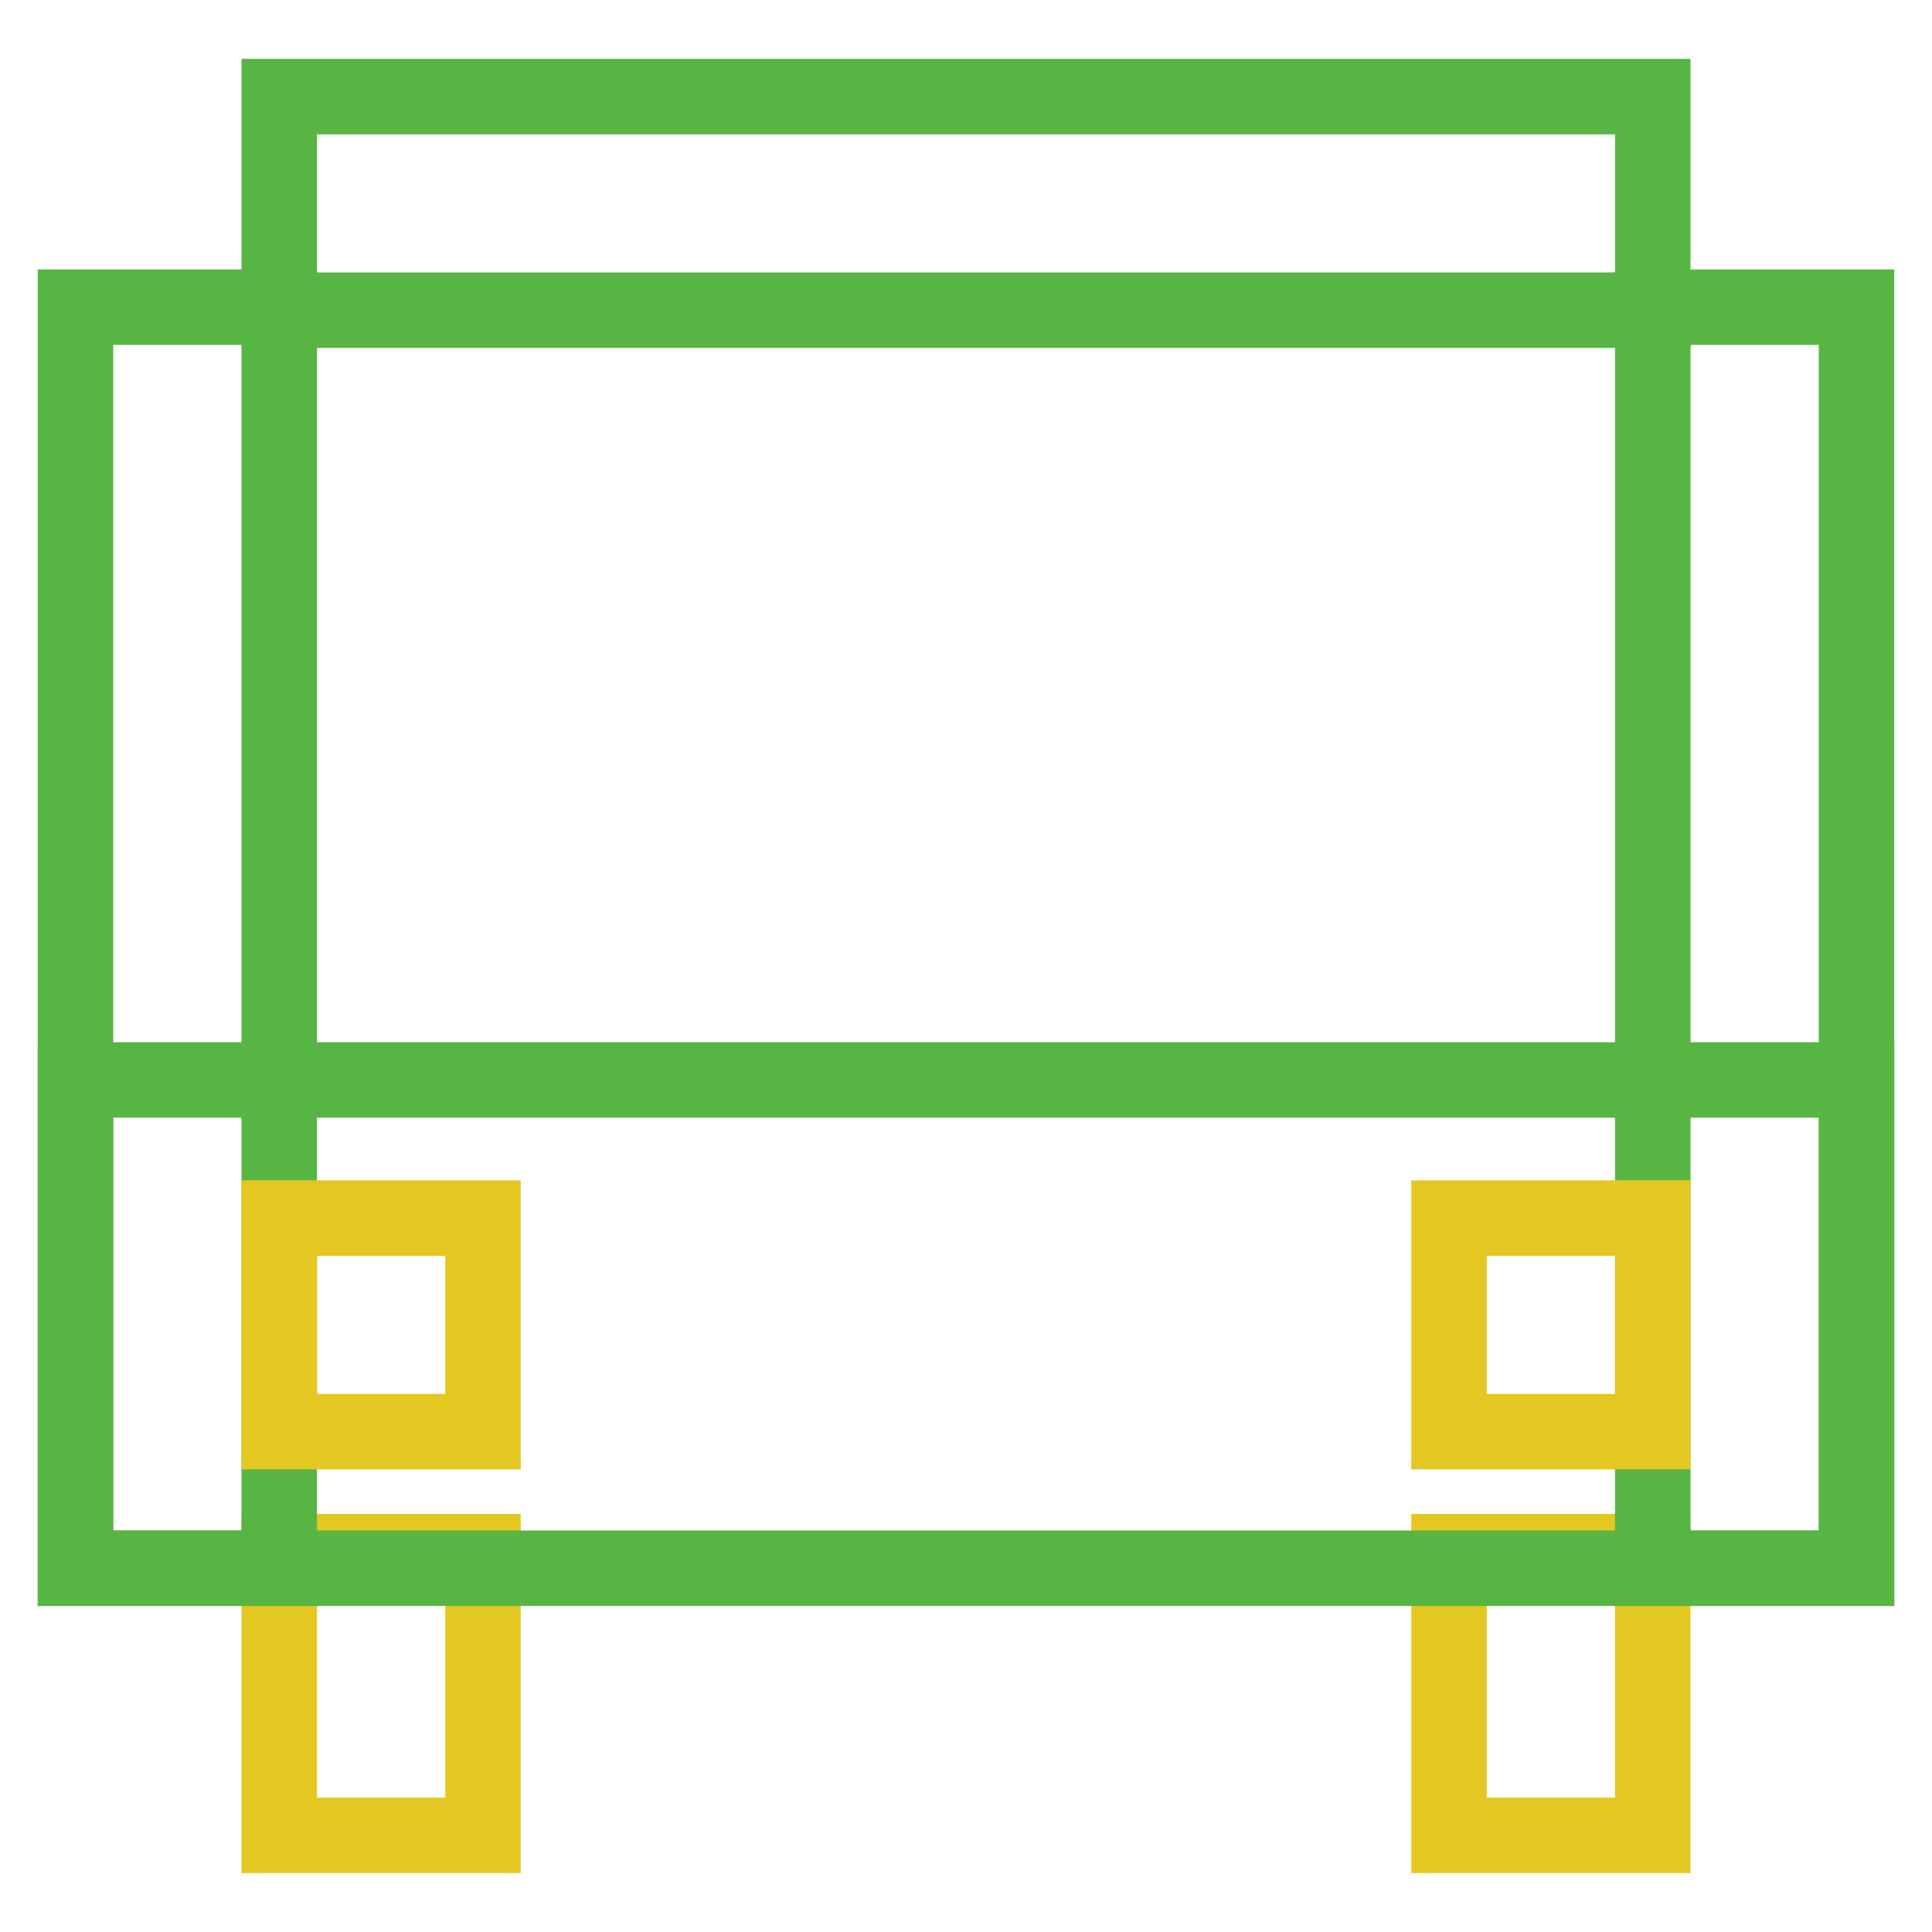
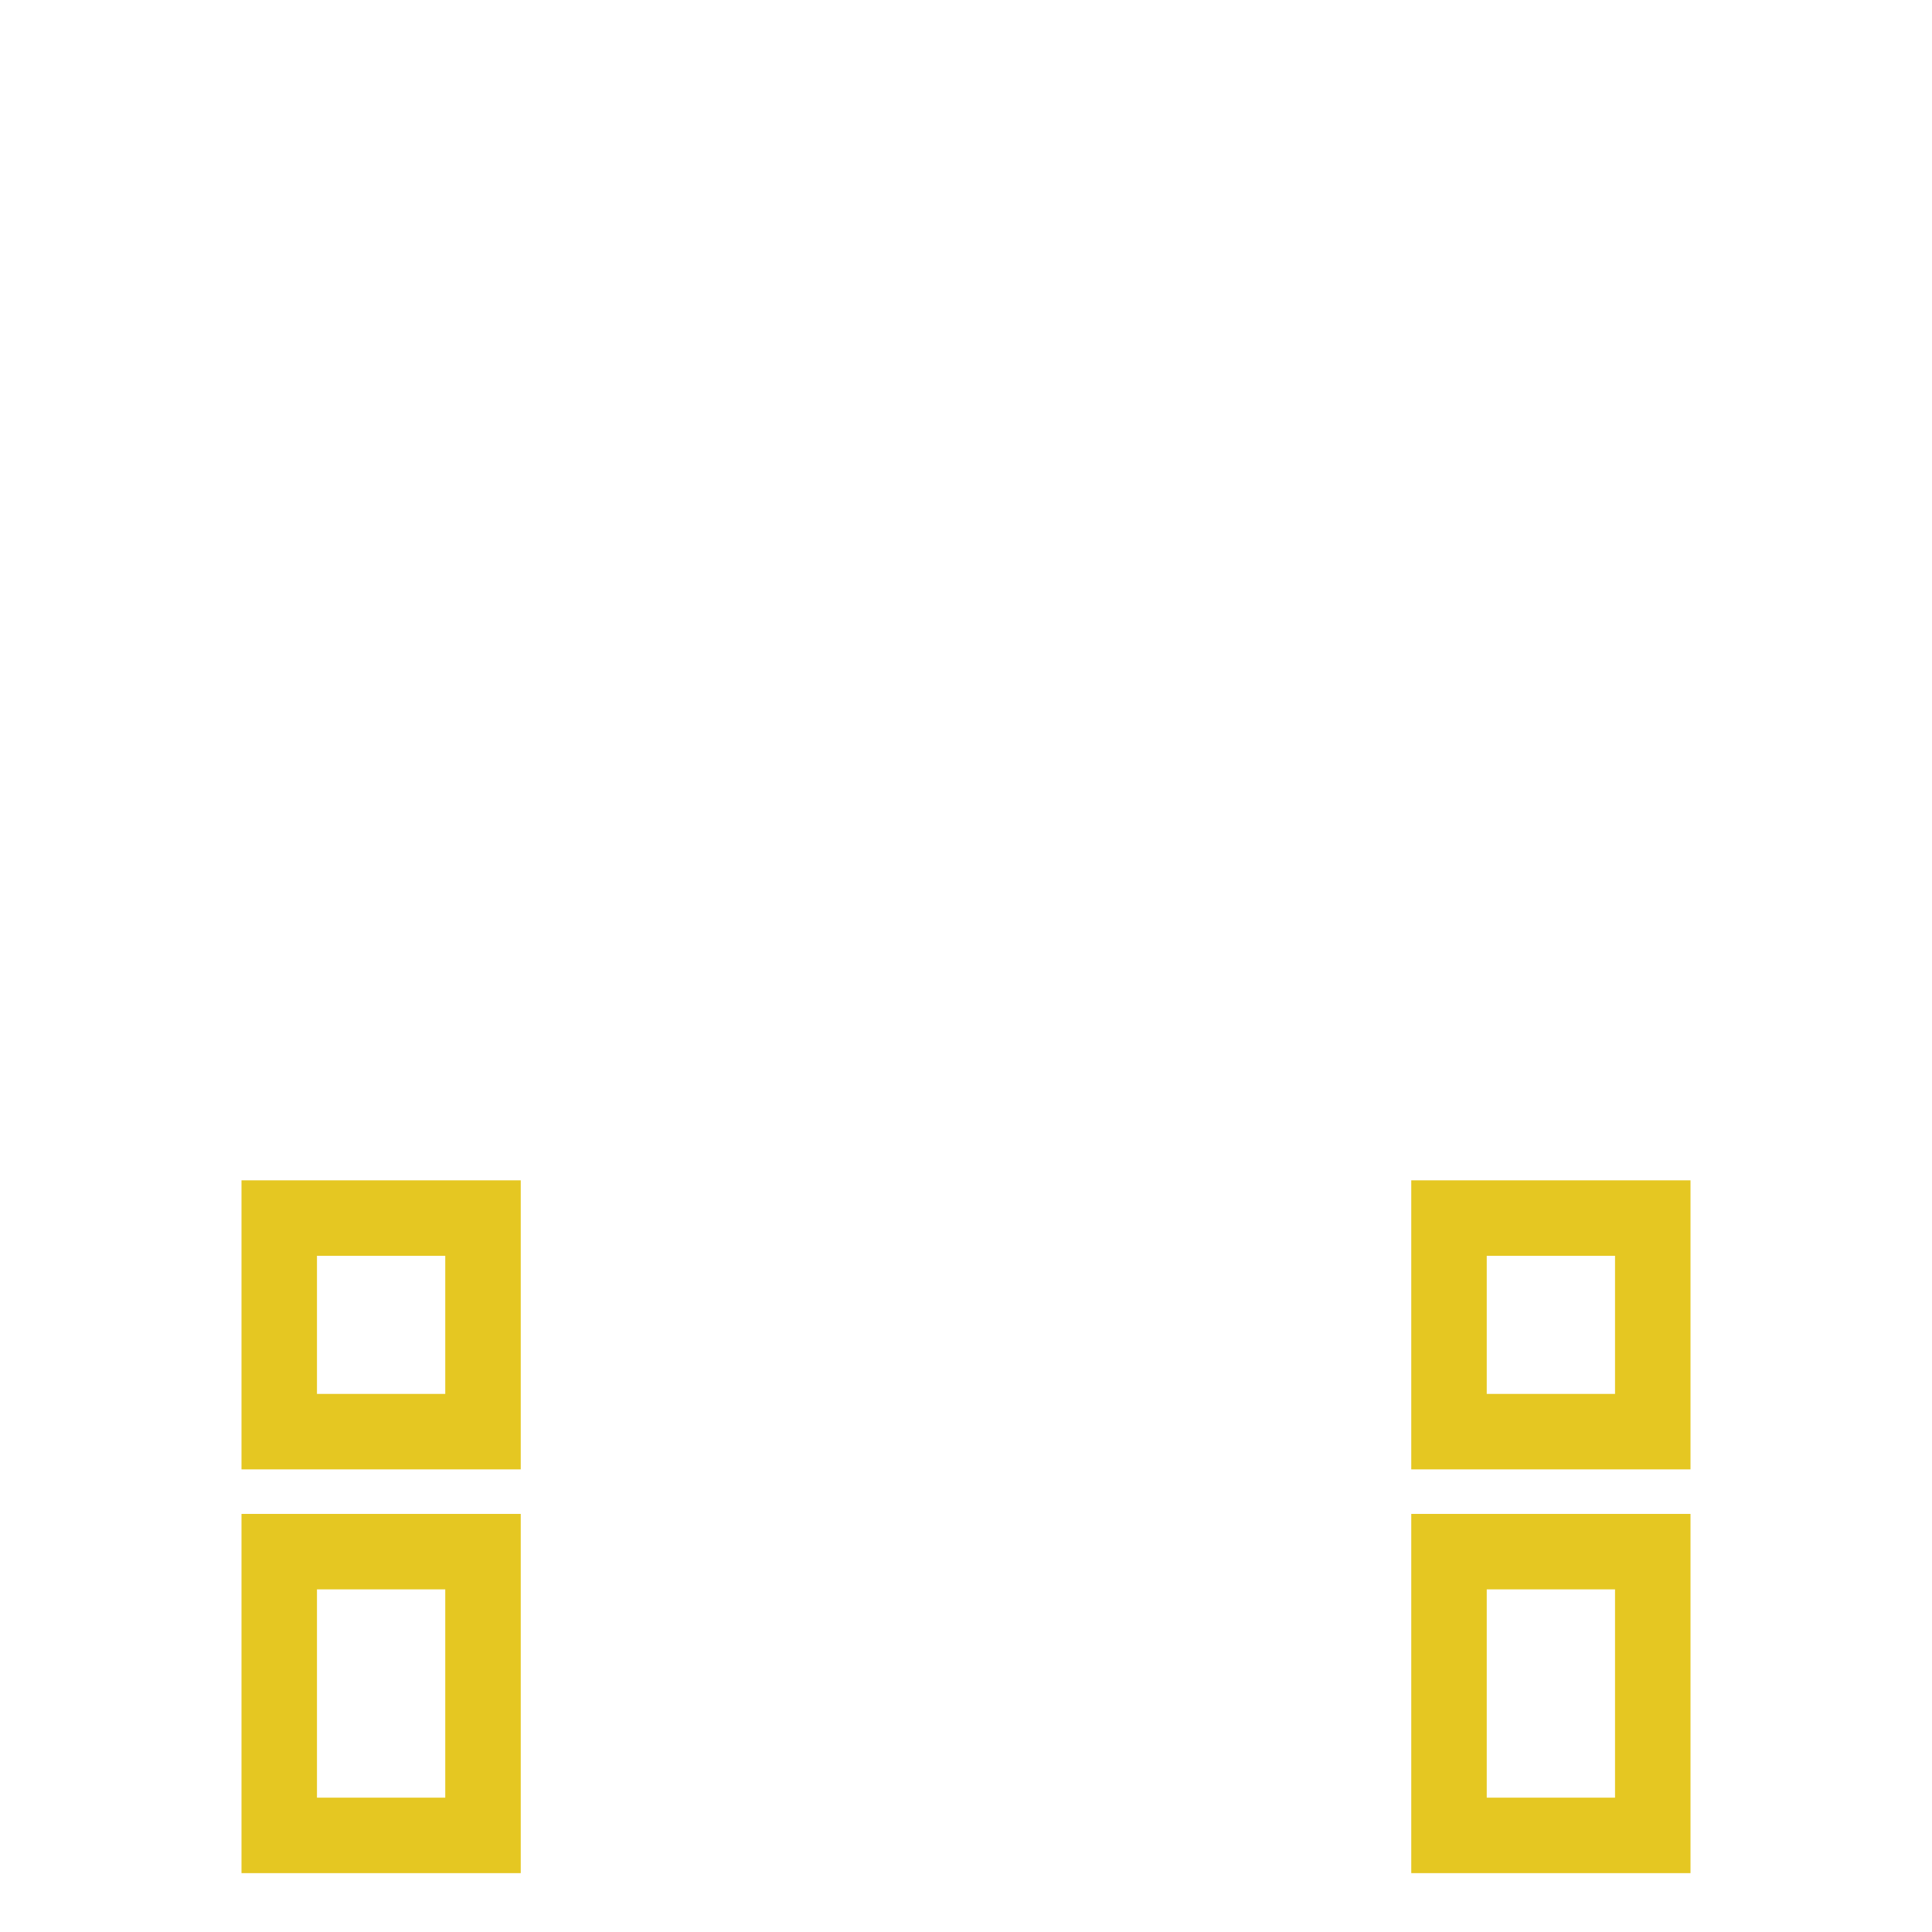
<svg xmlns="http://www.w3.org/2000/svg" version="1.1" x="0px" y="0px" viewBox="0 0 256 256" enable-background="new 0 0 256 256" xml:space="preserve">
  <g>
    <path stroke-width="10" fill-opacity="0" stroke="#e5c722" d="M37,205.6h27v37.6H37V205.6z M192,205.6h27v37.6h-27V205.6z" />
-     <path stroke-width="10" fill-opacity="0" stroke="#57b543" d="M37,12.8h182v28.3H37V12.8z M10,143.1h236v64.7H10V143.1z" />
-     <path stroke-width="10" fill-opacity="0" stroke="#57b543" d="M10,40.7h27v167.1H10V40.7z M219,40.7h27v167.1h-27V40.7z" />
    <path stroke-width="10" fill-opacity="0" stroke="#e5c722" d="M37,161.4h27v28.3H37V161.4z M192,161.4h27v28.3h-27V161.4z" />
  </g>
</svg>